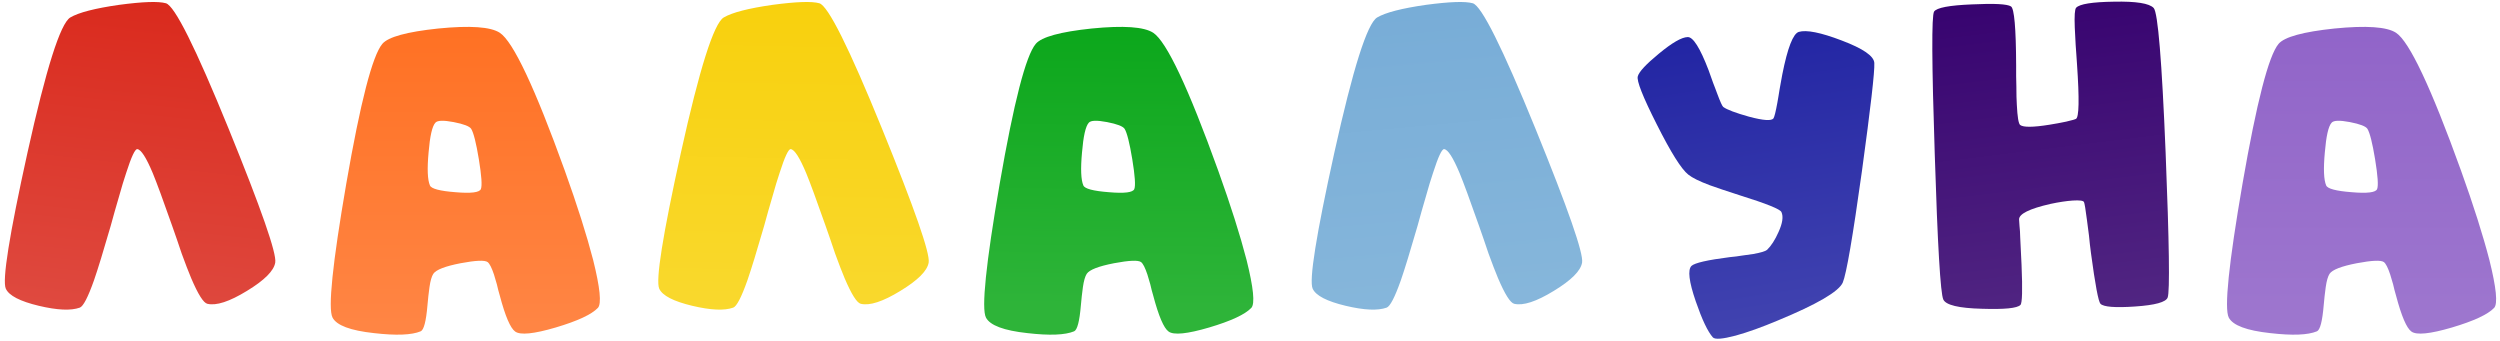
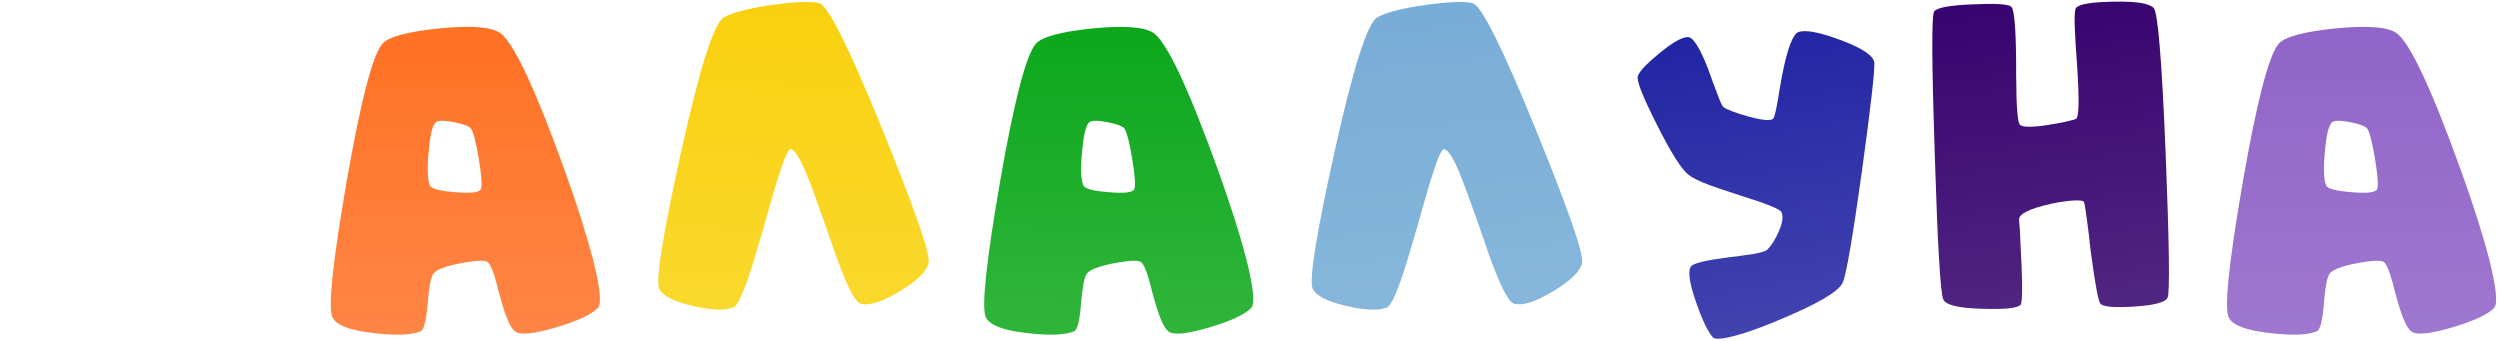
<svg xmlns="http://www.w3.org/2000/svg" width="9821" height="1339" viewBox="0 0 9821 1339" fill="none">
-   <path d="M468.368 18.992C561.075 6.592 622.19 4.526 651.714 12.792C685.962 22.24 768.04 186.395 897.947 505.258C1026.08 819.987 1087.2 995.362 1081.29 1031.38C1075.98 1063.86 1038.78 1101.06 969.691 1142.98C901.195 1184.91 849.527 1201.74 814.688 1193.47C799.336 1189.93 778.078 1156.27 750.916 1092.5C740.287 1067.11 727.887 1034.92 713.715 995.952C708.401 980.009 702.201 961.704 695.115 941.037L675.629 885.236C640.79 786.034 615.694 717.833 600.342 680.633C574.36 618.631 553.989 587.04 539.227 585.859C530.369 585.269 515.902 616.269 495.826 678.861C487.559 703.071 477.816 735.253 466.597 775.406C462.463 790.168 457.149 808.473 450.654 830.321L434.71 887.893C406.367 985.914 384.519 1057.07 369.166 1101.35C345.547 1168.08 326.947 1203.8 313.365 1208.53C278.527 1220.93 225.088 1218.57 153.048 1201.44C78.647 1183.73 35.246 1161.29 22.846 1134.13C8.084 1101.65 36.427 923.618 107.876 600.031C181.096 269.359 237.193 92.213 276.165 68.593C309.232 49.107 373.3 32.574 468.368 18.992Z" fill="url(#paint0_linear_126_85)" />
  <path d="M1789.03 755.034C1850.44 760.348 1883.8 756.215 1889.11 742.634C1894.43 729.643 1891.77 690.671 1881.14 625.717C1870.51 561.354 1860.48 521.496 1851.03 506.144C1844.53 496.106 1821.5 487.248 1781.94 479.572C1741.79 471.896 1717.87 472.781 1710.2 482.229C1697.8 495.81 1688.94 534.782 1683.62 599.145C1677.72 663.508 1679.49 706.614 1688.94 728.462C1694.25 741.453 1727.62 750.31 1789.03 755.034ZM1721.71 111.994C1846.89 99.594 1927.5 105.204 1963.52 128.823C2016.07 163.662 2101.1 344.055 2218.61 670.004C2267.62 806.406 2304.82 923.618 2330.21 1021.64C2357.37 1130.88 2363.57 1193.47 2348.81 1209.41C2324.01 1235.39 2268.8 1261.08 2183.18 1286.47C2096.97 1311.86 2043.82 1317.18 2023.74 1302.41C2004.85 1288.83 1984.77 1241.89 1963.52 1161.58L1957.31 1139.44L1952 1117.3C1947.28 1101.35 1943.44 1088.36 1940.49 1078.33C1931.63 1051.75 1923.36 1035.51 1915.69 1029.61C1904.47 1021.34 1869.04 1022.82 1809.4 1034.04C1748.58 1045.85 1712.85 1059.72 1702.22 1075.67C1695.73 1085.71 1690.71 1103.13 1687.17 1127.93C1685.99 1137.37 1684.51 1149.18 1682.74 1163.36L1679.2 1199.67C1673.88 1262.26 1665.02 1296.21 1652.62 1301.53C1617.19 1316.29 1556.08 1318.65 1469.28 1308.61C1376.57 1298.58 1322.25 1278.2 1306.3 1247.5C1288 1212.07 1306.01 1036.7 1360.33 721.376C1415.84 401.332 1463.08 218.282 1502.05 172.224C1525.08 145.061 1598.3 124.985 1721.71 111.994Z" fill="url(#paint1_linear_126_85)" />
  <path d="M3035.28 18.992C3127.99 6.592 3189.11 4.526 3218.63 12.792C3252.88 22.24 3334.96 186.395 3464.86 505.258C3593 819.987 3654.11 995.362 3648.21 1031.38C3642.89 1063.86 3605.69 1101.06 3536.61 1142.98C3468.11 1184.91 3416.44 1201.74 3381.6 1193.47C3366.25 1189.93 3344.99 1156.27 3317.83 1092.5C3307.2 1067.11 3294.8 1034.92 3280.63 995.952C3275.32 980.009 3269.12 961.704 3262.03 941.037L3242.54 885.236C3207.71 786.034 3182.61 717.833 3167.26 680.633C3141.28 618.631 3120.9 587.04 3106.14 585.859C3097.28 585.269 3082.82 616.269 3062.74 678.861C3054.47 703.071 3044.73 735.253 3033.51 775.406C3029.38 790.168 3024.06 808.473 3017.57 830.321L3001.63 887.893C2973.28 985.914 2951.43 1057.07 2936.08 1101.35C2912.46 1168.08 2893.86 1203.8 2880.28 1208.53C2845.44 1220.93 2792 1218.57 2719.96 1201.44C2645.56 1183.73 2602.16 1161.29 2589.76 1134.13C2575 1101.65 2603.34 923.618 2674.79 600.031C2748.01 269.359 2804.11 92.213 2843.08 68.593C2876.15 49.107 2940.22 32.574 3035.28 18.992Z" fill="url(#paint2_linear_126_85)" />
  <path d="M4355.94 755.034C4417.35 760.348 4450.71 756.215 4456.03 742.634C4461.34 729.643 4458.69 690.671 4448.06 625.717C4437.43 561.354 4427.39 521.496 4417.94 506.144C4411.45 496.106 4388.42 487.248 4348.86 479.572C4308.7 471.896 4284.79 472.781 4277.11 482.229C4264.71 495.81 4255.85 534.782 4250.54 599.145C4244.64 663.508 4246.41 706.614 4255.85 728.462C4261.17 741.453 4294.53 750.31 4355.94 755.034ZM4288.63 111.994C4413.81 99.594 4494.41 105.204 4530.43 128.823C4582.98 163.662 4668.01 344.055 4785.52 670.004C4834.53 806.406 4871.73 923.618 4897.12 1021.64C4924.28 1130.88 4930.49 1193.47 4915.72 1209.41C4890.92 1235.39 4835.71 1261.08 4750.09 1286.47C4663.88 1311.86 4610.74 1317.18 4590.66 1302.41C4571.76 1288.83 4551.69 1241.89 4530.43 1161.58L4524.23 1139.44L4518.92 1117.3C4514.19 1101.35 4510.35 1088.36 4507.4 1078.33C4498.54 1051.75 4490.28 1035.51 4482.6 1029.61C4471.38 1021.34 4435.95 1022.82 4376.31 1034.04C4315.49 1045.85 4279.77 1059.72 4269.14 1075.67C4262.64 1085.71 4257.63 1103.13 4254.08 1127.93C4252.9 1137.37 4251.43 1149.18 4249.65 1163.36L4246.11 1199.67C4240.8 1262.26 4231.94 1296.21 4219.54 1301.53C4184.11 1316.29 4122.99 1318.65 4036.19 1308.61C3943.49 1298.58 3889.16 1278.2 3873.22 1247.5C3854.91 1212.07 3872.92 1036.7 3927.25 721.376C3982.75 401.332 4029.99 218.282 4068.97 172.224C4091.99 145.061 4165.21 124.985 4288.63 111.994Z" fill="url(#paint3_linear_126_85)" />
  <path d="M5602.2 18.992C5694.91 6.592 5756.02 4.526 5785.54 12.792C5819.79 22.24 5901.87 186.395 6031.78 505.258C6159.91 819.987 6221.03 995.362 6215.12 1031.38C6209.81 1063.86 6172.61 1101.06 6103.52 1142.98C6035.03 1184.91 5983.36 1201.74 5948.52 1193.47C5933.17 1189.93 5911.91 1156.27 5884.75 1092.5C5874.12 1067.11 5861.72 1034.92 5847.55 995.952C5842.23 980.009 5836.03 961.704 5828.95 941.037L5809.46 885.236C5774.62 786.034 5749.53 717.833 5734.17 680.633C5708.19 618.631 5687.82 587.04 5673.06 585.859C5664.2 585.269 5649.73 616.269 5629.66 678.861C5621.39 703.071 5611.65 735.253 5600.43 775.406C5596.29 790.168 5590.98 808.473 5584.48 830.321L5568.54 887.893C5540.2 985.914 5518.35 1057.07 5503 1101.35C5479.38 1168.08 5460.78 1203.8 5447.2 1208.53C5412.36 1220.93 5358.92 1218.57 5286.88 1201.44C5212.48 1183.73 5169.08 1161.29 5156.68 1134.13C5141.91 1101.65 5170.26 923.618 5241.71 600.031C5314.93 269.359 5371.02 92.213 5410 68.593C5443.06 49.107 5507.13 32.574 5602.2 18.992Z" fill="url(#paint4_linear_126_85)" />
  <path d="M7001.69 291.797C7022.35 187.872 7043.91 132.366 7066.35 125.28C7096.46 116.423 7152.56 127.642 7234.63 158.938C7319.07 190.824 7361.88 220.348 7363.06 247.511C7364.84 281.168 7348.6 422.885 7314.35 672.661C7278.33 931.294 7253.23 1077.14 7239.06 1110.21C7223.12 1145.64 7138.09 1195.24 6983.97 1259.01C6920.79 1285.59 6865.58 1305.37 6818.34 1318.36C6766.97 1331.94 6737.15 1334.3 6728.88 1325.44C6708.81 1303.01 6686.37 1255.77 6661.57 1183.73C6634.99 1106.37 6629.39 1060.02 6644.74 1044.67C6657.14 1032.86 6707.33 1021.34 6795.31 1010.12L6820.11 1007.47L6844.03 1003.92C6861.74 1001.56 6876.5 999.495 6888.31 997.724C6917.25 992.409 6934.96 987.095 6941.46 981.781C6957.99 965.837 6973.05 942.513 6986.63 911.808C7002.57 876.969 7006.41 850.693 6998.14 832.978C6993.42 821.759 6939.1 799.911 6835.17 767.434C6782.03 750.31 6742.46 737.024 6716.48 727.576C6675.74 712.224 6647.69 698.347 6632.34 685.947C6605.18 664.689 6563.84 598.85 6508.34 488.429C6453.42 379.78 6428.62 316.893 6433.93 299.769C6438.66 282.054 6466.12 252.53 6516.31 211.196C6568.27 168.09 6606.06 146.242 6629.68 145.652C6650.94 144.471 6678.4 187.872 6712.05 275.854C6716.78 288.254 6722.68 304.788 6729.77 325.455L6738.63 348.484C6741.58 356.751 6744.23 363.837 6746.6 369.741C6757.82 399.856 6765.49 416.685 6769.63 420.228C6784.39 430.857 6818.05 443.552 6870.6 458.314C6927.88 473.667 6960.06 475.734 6967.14 464.514C6970.69 459.2 6975.71 438.828 6982.2 403.399C6983.38 397.494 6984.86 388.932 6986.63 377.713L6991.06 350.255C6995.19 327.226 6998.73 307.74 7001.69 291.797Z" fill="url(#paint5_linear_126_85)" />
  <path d="M7747.51 17.221C7834.31 13.088 7885.09 15.745 7899.85 25.193C7912.84 32.869 7919.63 110.223 7920.22 257.254V298.883L7921.11 339.627C7921.11 369.151 7921.7 393.066 7922.88 411.371C7925.24 459.791 7929.67 486.362 7936.17 491.086C7948.57 500.534 7986.36 500.239 8049.54 490.201C8071.98 486.658 8094.42 482.524 8116.86 477.8C8136.93 473.077 8149.63 469.534 8154.94 467.172C8167.34 461.857 8168.82 390.408 8159.37 252.825L8156.71 213.853L8154.06 176.652C8152.28 148.309 8151.1 125.28 8150.51 107.565C8148.74 62.098 8150.51 36.412 8155.83 30.507C8169.41 15.745 8219.01 7.773 8304.63 6.592C8391.43 4.821 8443.39 13.088 8460.52 31.393C8477.05 49.107 8492.7 238.653 8507.46 600.031C8521.63 956.094 8524.29 1145.64 8515.43 1168.67C8508.94 1186.97 8466.13 1198.78 8387 1204.1C8309.06 1209.41 8263.89 1205.87 8251.49 1193.47C8243.22 1184.61 8230.82 1118.48 8214.29 995.067L8209.86 959.637L8206.31 925.094C8202.18 895.57 8199.52 875.198 8198.34 863.979C8193.03 822.644 8189.19 799.32 8186.83 794.006C8184.47 788.101 8169.7 786.034 8142.54 787.806C8117.15 789.577 8087.92 794.006 8054.85 801.092C7972.19 819.987 7931.15 840.359 7931.74 862.207C7932.33 865.75 7932.92 874.607 7933.51 888.779L7934.4 898.522L7935.28 909.151C7935.28 917.418 7935.58 925.094 7936.17 932.18C7938.53 974.104 7940.3 1010.42 7941.48 1041.12C7945.61 1139.15 7944.14 1191.4 7937.05 1197.9C7924.65 1210.89 7874.17 1215.91 7785.59 1212.96C7694.66 1210.59 7644.17 1198.49 7634.13 1176.64C7622.91 1153.02 7611.69 962.885 7600.48 606.231C7588.67 248.396 7587.78 61.508 7597.82 45.564C7607.86 30.212 7657.75 20.764 7747.51 17.221Z" fill="url(#paint6_linear_126_85)" />
  <path d="M9238.22 755.034C9299.64 760.348 9333 756.215 9338.31 742.634C9343.63 729.643 9340.97 690.671 9330.34 625.717C9319.71 561.354 9309.67 521.496 9300.23 506.144C9293.73 496.106 9270.7 487.248 9231.14 479.572C9190.99 471.896 9167.07 472.781 9159.39 482.229C9146.99 495.81 9138.14 534.782 9132.82 599.145C9126.92 663.508 9128.69 706.614 9138.14 728.462C9143.45 741.453 9176.81 750.31 9238.22 755.034ZM9170.91 111.994C9296.09 99.594 9376.69 105.204 9412.71 128.823C9465.27 163.662 9550.3 344.055 9667.8 670.004C9716.81 806.406 9754.01 923.618 9779.41 1021.64C9806.57 1130.88 9812.77 1193.47 9798.01 1209.41C9773.21 1235.39 9717.99 1261.08 9632.37 1286.47C9546.16 1311.86 9493.02 1317.18 9472.94 1302.41C9454.05 1288.83 9433.97 1241.89 9412.71 1161.58L9406.51 1139.44L9401.2 1117.3C9396.47 1101.35 9392.64 1088.36 9389.68 1078.33C9380.83 1051.75 9372.56 1035.51 9364.88 1029.61C9353.66 1021.34 9318.24 1022.82 9258.6 1034.04C9197.78 1045.85 9162.05 1059.72 9151.42 1075.67C9144.93 1085.71 9139.91 1103.13 9136.37 1127.93C9135.18 1137.37 9133.71 1149.18 9131.94 1163.36L9128.39 1199.67C9123.08 1262.26 9114.22 1296.21 9101.82 1301.53C9066.39 1316.29 9005.28 1318.65 8918.48 1308.61C8825.77 1298.58 8771.44 1278.2 8755.5 1247.5C8737.2 1212.07 8755.21 1036.7 8809.53 721.376C8865.04 401.332 8912.28 218.282 8951.25 172.224C8974.28 145.061 9047.5 124.985 9170.91 111.994Z" fill="url(#paint7_linear_126_85)" />
  <defs>
    <linearGradient id="paint0_linear_126_85" x1="410.733" y1="-29.844" x2="265.953" y2="1279.7" gradientUnits="userSpaceOnUse">
      <stop stop-color="#DA2A1D" />
      <stop offset="1" stop-color="#DF4B41" />
    </linearGradient>
    <linearGradient id="paint1_linear_126_85" x1="1744.38" y1="62.436" x2="1744.38" y2="1279.65" gradientUnits="userSpaceOnUse">
      <stop stop-color="#FF7022" />
      <stop offset="1" stop-color="#FF8544" />
    </linearGradient>
    <linearGradient id="paint2_linear_126_85" x1="3038.42" y1="-38.632" x2="3012.1" y2="1279.65" gradientUnits="userSpaceOnUse">
      <stop stop-color="#F8D00C" />
      <stop offset="1" stop-color="#F9D92F" />
    </linearGradient>
    <linearGradient id="paint3_linear_126_85" x1="4314.85" y1="31.676" x2="4301.69" y2="1200.55" gradientUnits="userSpaceOnUse">
      <stop stop-color="#09A619" />
      <stop offset="1" stop-color="#2EB439" />
    </linearGradient>
    <linearGradient id="paint4_linear_126_85" x1="5528.45" y1="-293.5" x2="5674.44" y2="1279.69" gradientUnits="userSpaceOnUse">
      <stop stop-color="#74AAD6" />
      <stop offset="1" stop-color="#87B7DB" />
    </linearGradient>
    <linearGradient id="paint5_linear_126_85" x1="6823.7" y1="5.311" x2="7021.13" y2="1279.75" gradientUnits="userSpaceOnUse">
      <stop stop-color="#1F22A2" />
      <stop offset="1" stop-color="#4143B0" />
    </linearGradient>
    <linearGradient id="paint6_linear_126_85" x1="8086.93" y1="-144.095" x2="8262.42" y2="1279.72" gradientUnits="userSpaceOnUse">
      <stop stop-color="#35006E" />
      <stop offset="1" stop-color="#522783" />
    </linearGradient>
    <linearGradient id="paint7_linear_126_85" x1="9416.18" y1="27.282" x2="9416.18" y2="1574.07" gradientUnits="userSpaceOnUse">
      <stop stop-color="#9063C8" />
      <stop offset="1" stop-color="#A17BD0" />
    </linearGradient>
  </defs>
</svg>